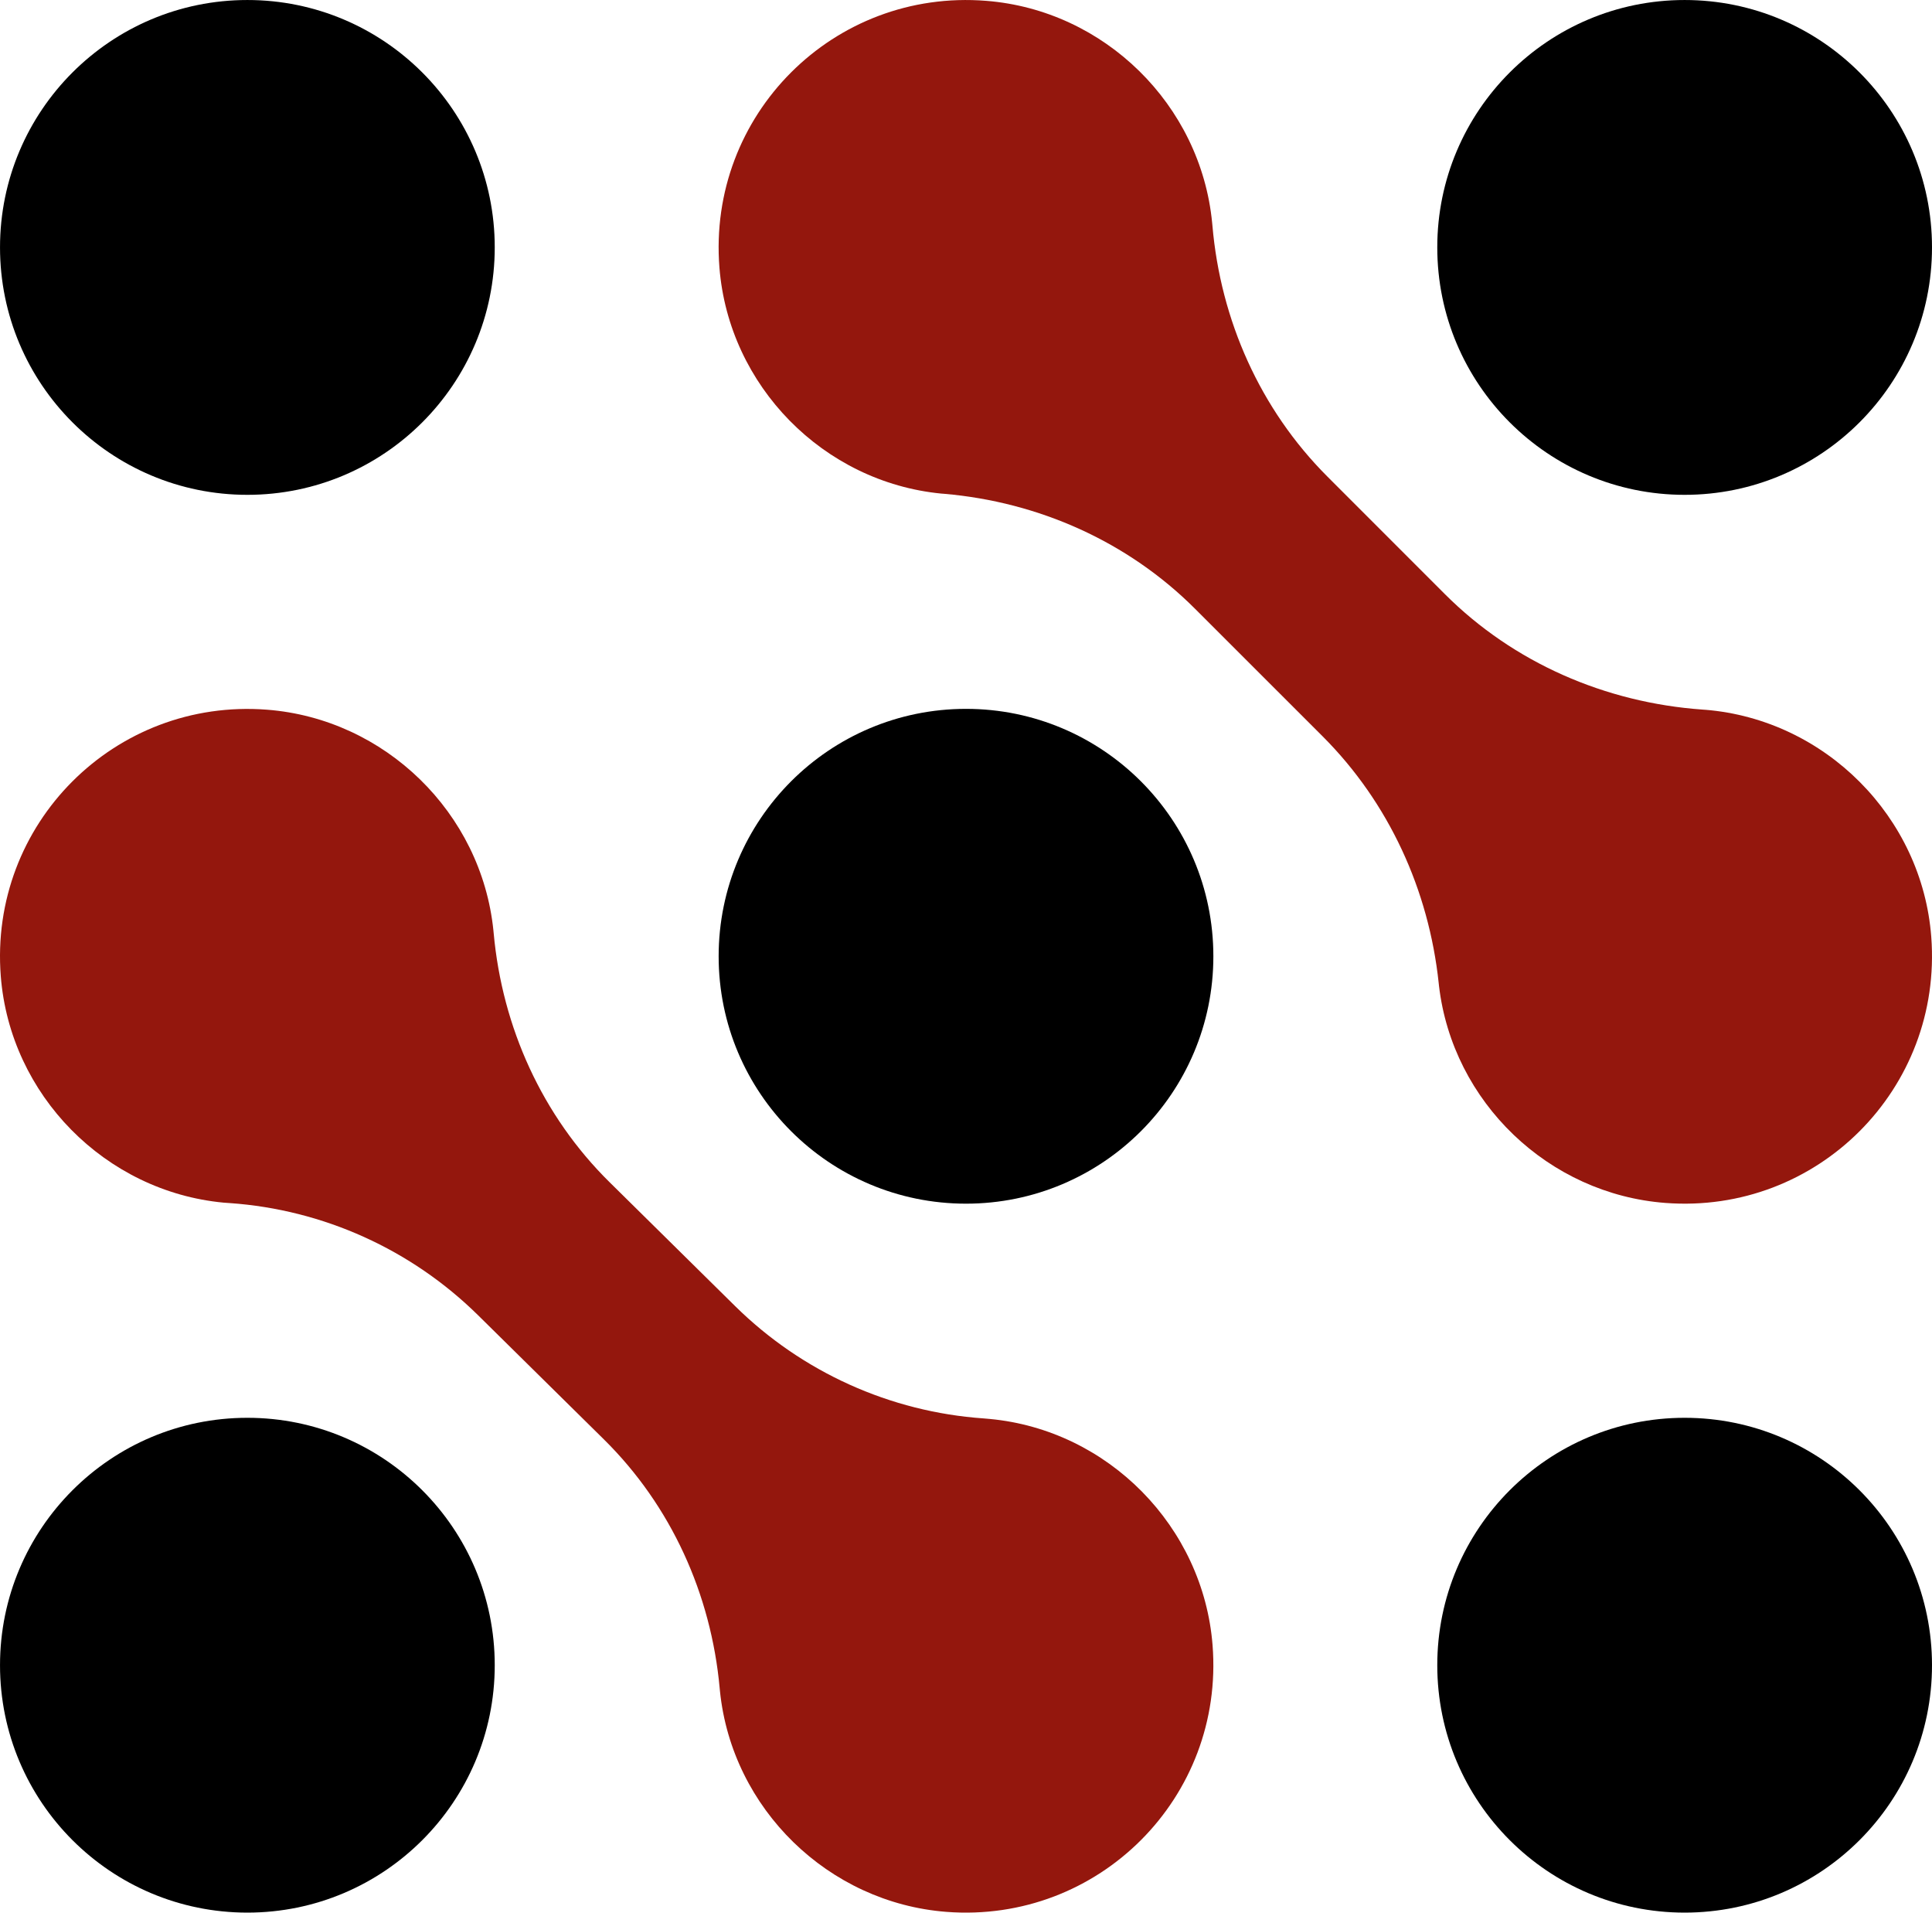
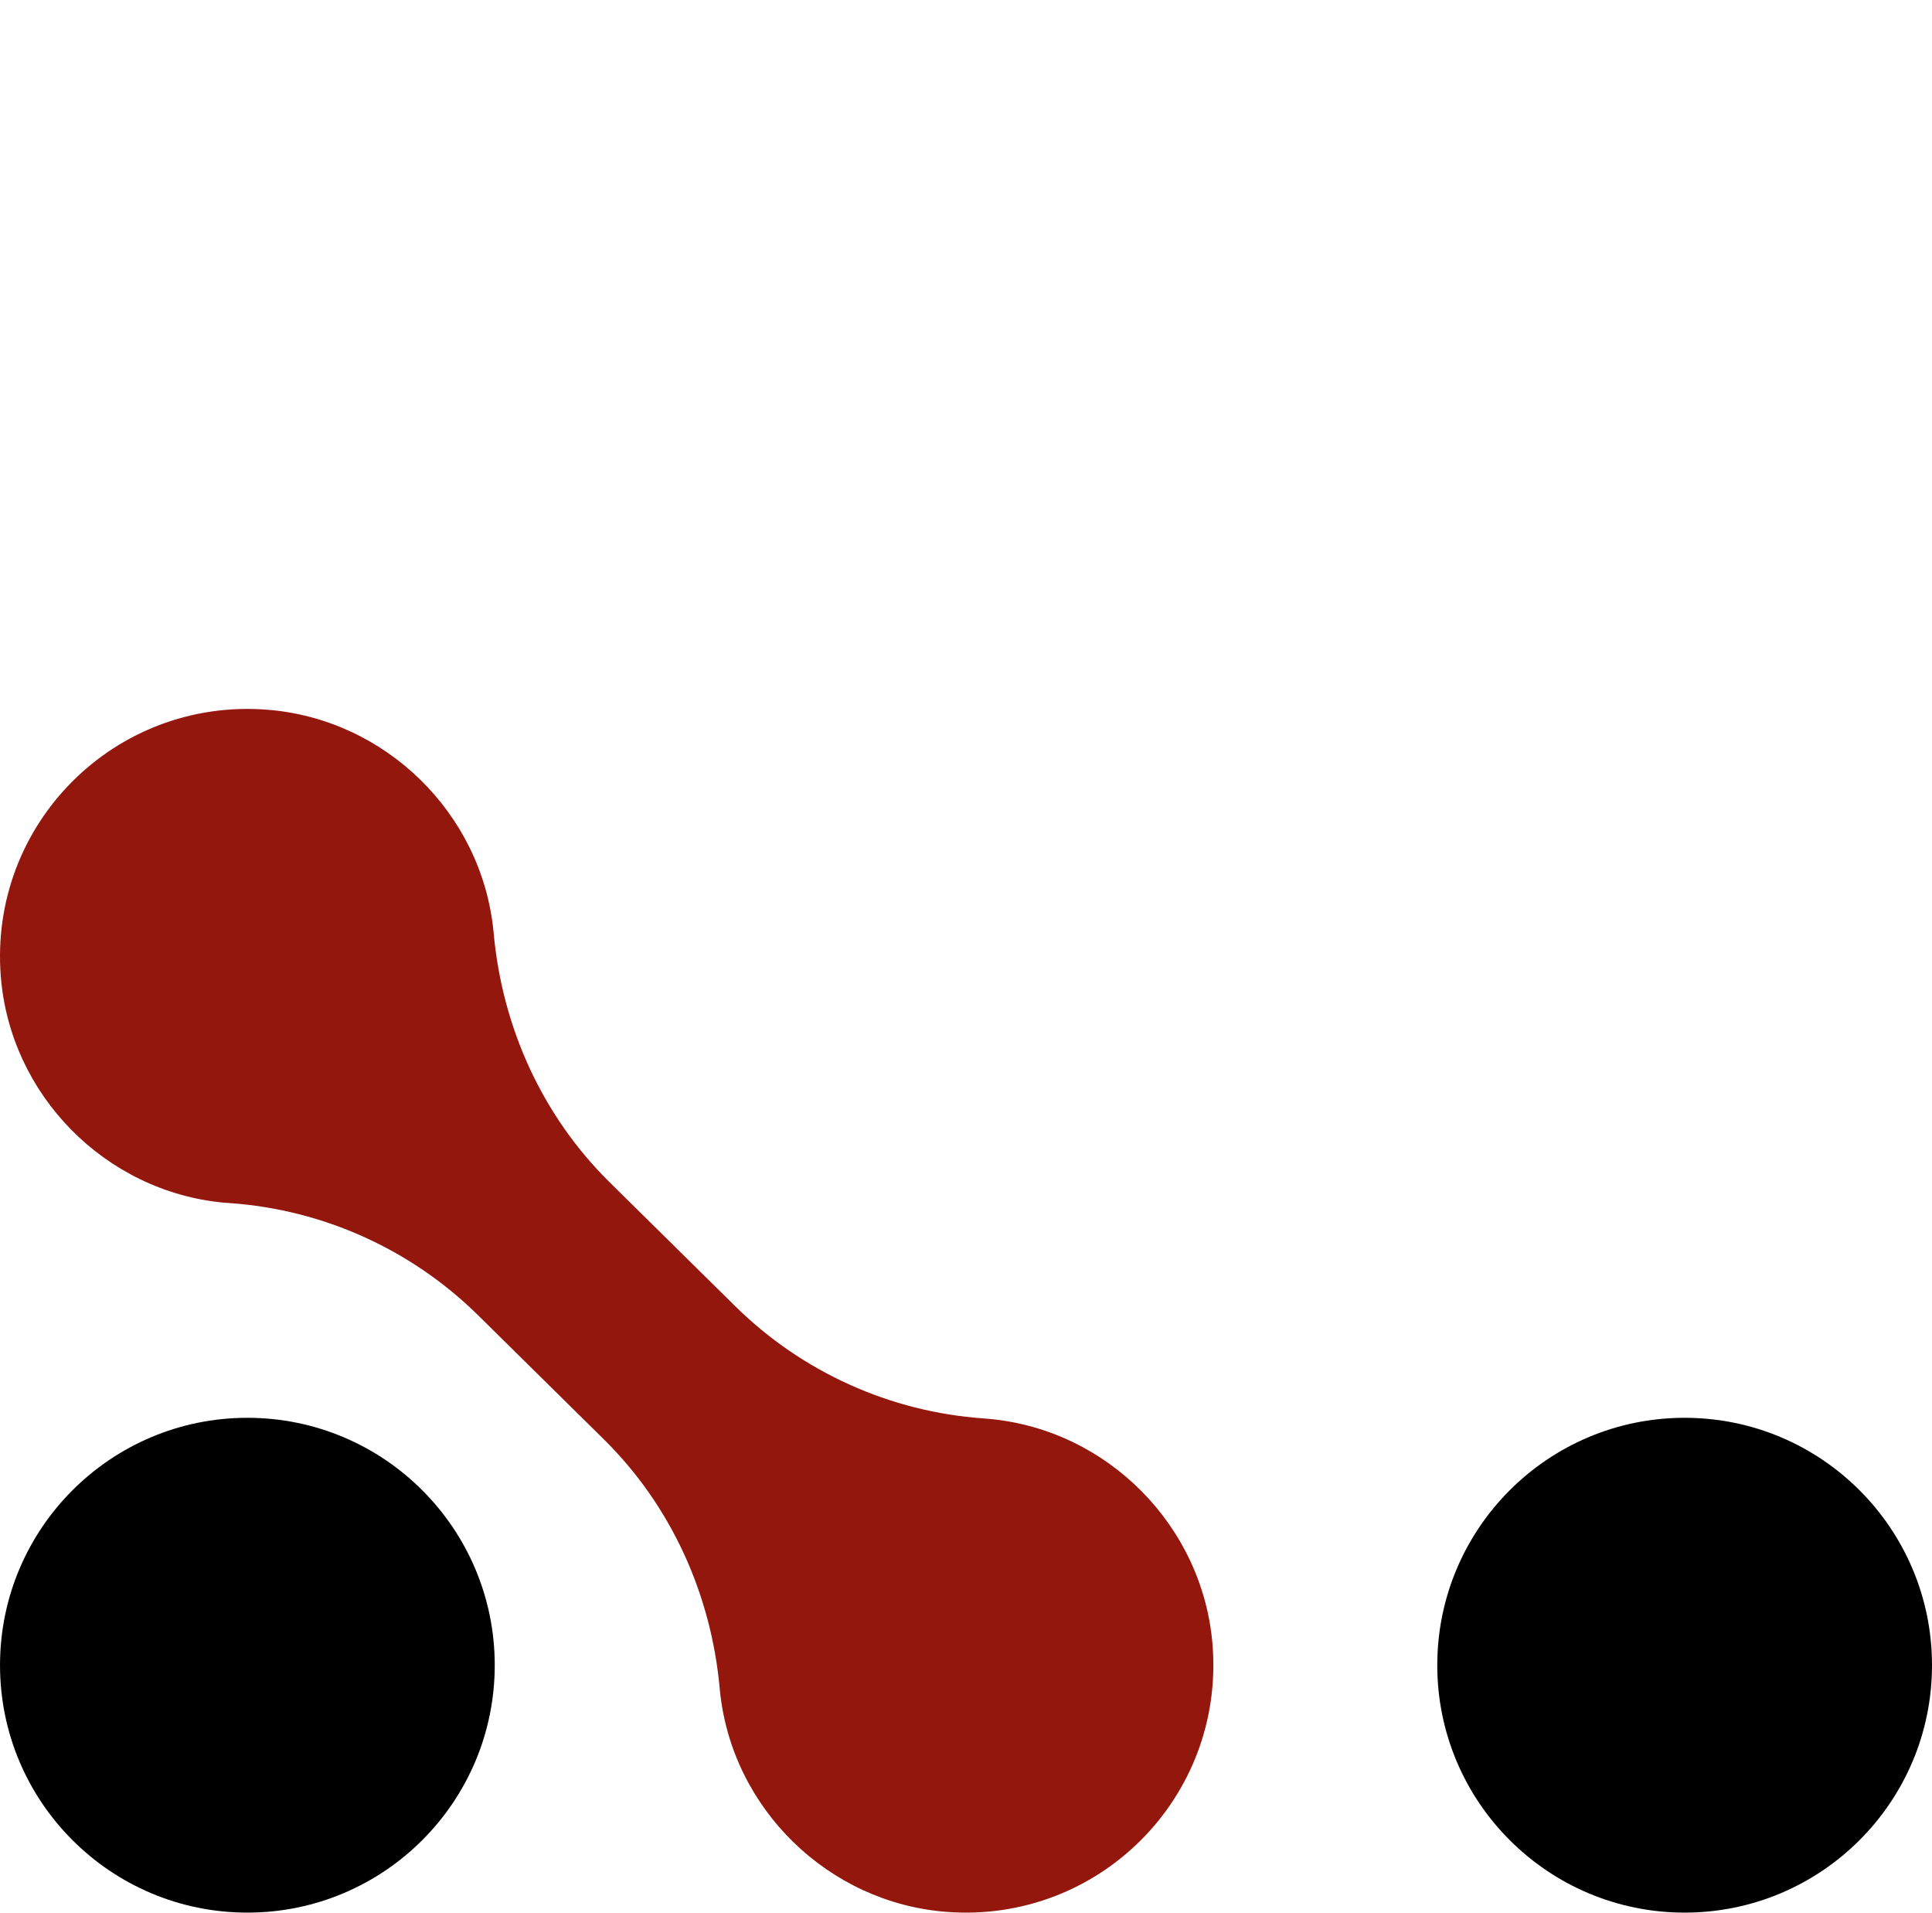
<svg xmlns="http://www.w3.org/2000/svg" xml:space="preserve" width="13.641mm" height="13.502mm" version="1.1" style="shape-rendering:geometricPrecision; text-rendering:geometricPrecision; image-rendering:optimizeQuality; fill-rule:evenodd; clip-rule:evenodd" viewBox="0 0 1349.99 1336.22">
  <defs>
    <style type="text/css">
   
    .fil0 {fill:black}
    .fil1 {fill:#94170D}
   
  </style>
  </defs>
  <g id="Camada_x0020_1">
    <g id="_1617270718720">
-       <path class="fil0" d="M345.7 172.81c0,95.49 -77.39,172.89 -172.84,172.89 -95.46,0 -172.85,-77.4 -172.85,-172.89 0,-95.41 77.39,-172.81 172.85,-172.81 95.45,0 172.84,77.4 172.84,172.81z" />
-       <path class="fil0" d="M1349.99 172.81c0,95.49 -77.39,172.89 -172.85,172.89 -95.45,0 -172.84,-77.4 -172.84,-172.89 0,-95.41 77.39,-172.81 172.84,-172.81 95.46,0 172.85,77.4 172.85,172.81z" />
-       <path class="fil0" d="M847.84 668.11c0,95.42 -77.38,172.81 -172.84,172.81 -95.46,0 -172.84,-77.39 -172.84,-172.81 0,-95.48 77.38,-172.88 172.84,-172.88 95.46,0 172.84,77.4 172.84,172.88z" />
      <path class="fil0" d="M345.7 1163.37c0,95.45 -77.39,172.84 -172.84,172.84 -95.46,0 -172.85,-77.39 -172.85,-172.84 0,-95.46 77.39,-172.85 172.85,-172.85 95.45,0 172.84,77.39 172.84,172.85z" />
      <path class="fil0" d="M1349.99 1163.37c0,95.45 -77.39,172.84 -172.85,172.84 -95.45,0 -172.84,-77.39 -172.84,-172.84 0,-95.46 77.39,-172.85 172.84,-172.85 95.46,0 172.85,77.39 172.85,172.85z" />
      <path class="fil1" d="M691.59 991.32c-1.42,-0.15 -2.82,-0.3 -4.24,-0.37 -65.39,-4.55 -126.95,-32.4 -173.62,-78.41l-87.83 -86.66c-47.02,-46.37 -74.95,-108.14 -80.94,-173.9 -0.06,-0.64 -0.12,-1.3 -0.19,-1.95 -8.39,-82.25 -75.77,-147.85 -158.2,-154.22 -106.36,-8.25 -194.39,79.92 -186.02,186.26 6.52,82.9 72.95,150.32 155.69,158.13 1.42,0.08 2.81,0.22 4.22,0.3 65.4,4.55 126.97,32.4 173.64,78.41l87.83 86.65c47.02,46.38 74.96,108.18 80.95,173.93 0.06,0.65 0.11,1.31 0.19,1.96 8.4,82.24 75.78,147.88 158.22,154.24 106.35,8.18 194.37,-79.94 185.99,-186.33 -6.52,-82.85 -72.94,-150.3 -155.69,-158.04z" />
-       <path class="fil1" d="M1191.61 495.88c-0.67,-0.07 -1.35,-0.15 -2.02,-0.15 -67.8,-4.84 -131.91,-32.62 -179.97,-80.66l-82.07 -82.1c-46.96,-46.95 -74.68,-109.3 -80.37,-175.42 -0.06,-0.65 -0.12,-1.3 -0.19,-1.95 -8,-82.47 -75.27,-148.51 -157.83,-155.02 -106.62,-8.54 -194.93,79.79 -186.45,186.41 6.57,82.54 72.58,149.81 155.01,157.84 0.66,0.07 1.32,0.15 1.97,0.15 66.17,5.71 128.49,33.42 175.45,80.43l89.09 89.05c46.26,46.3 74.14,107.28 81.06,172.31 0.07,0.65 0.14,1.31 0.21,1.96 9.53,81.3 76.63,145.54 158.25,151.68 106.08,8.04 193.82,-79.79 185.72,-185.91 -6.39,-83.76 -74.1,-151.76 -157.85,-158.63z" />
    </g>
  </g>
</svg>